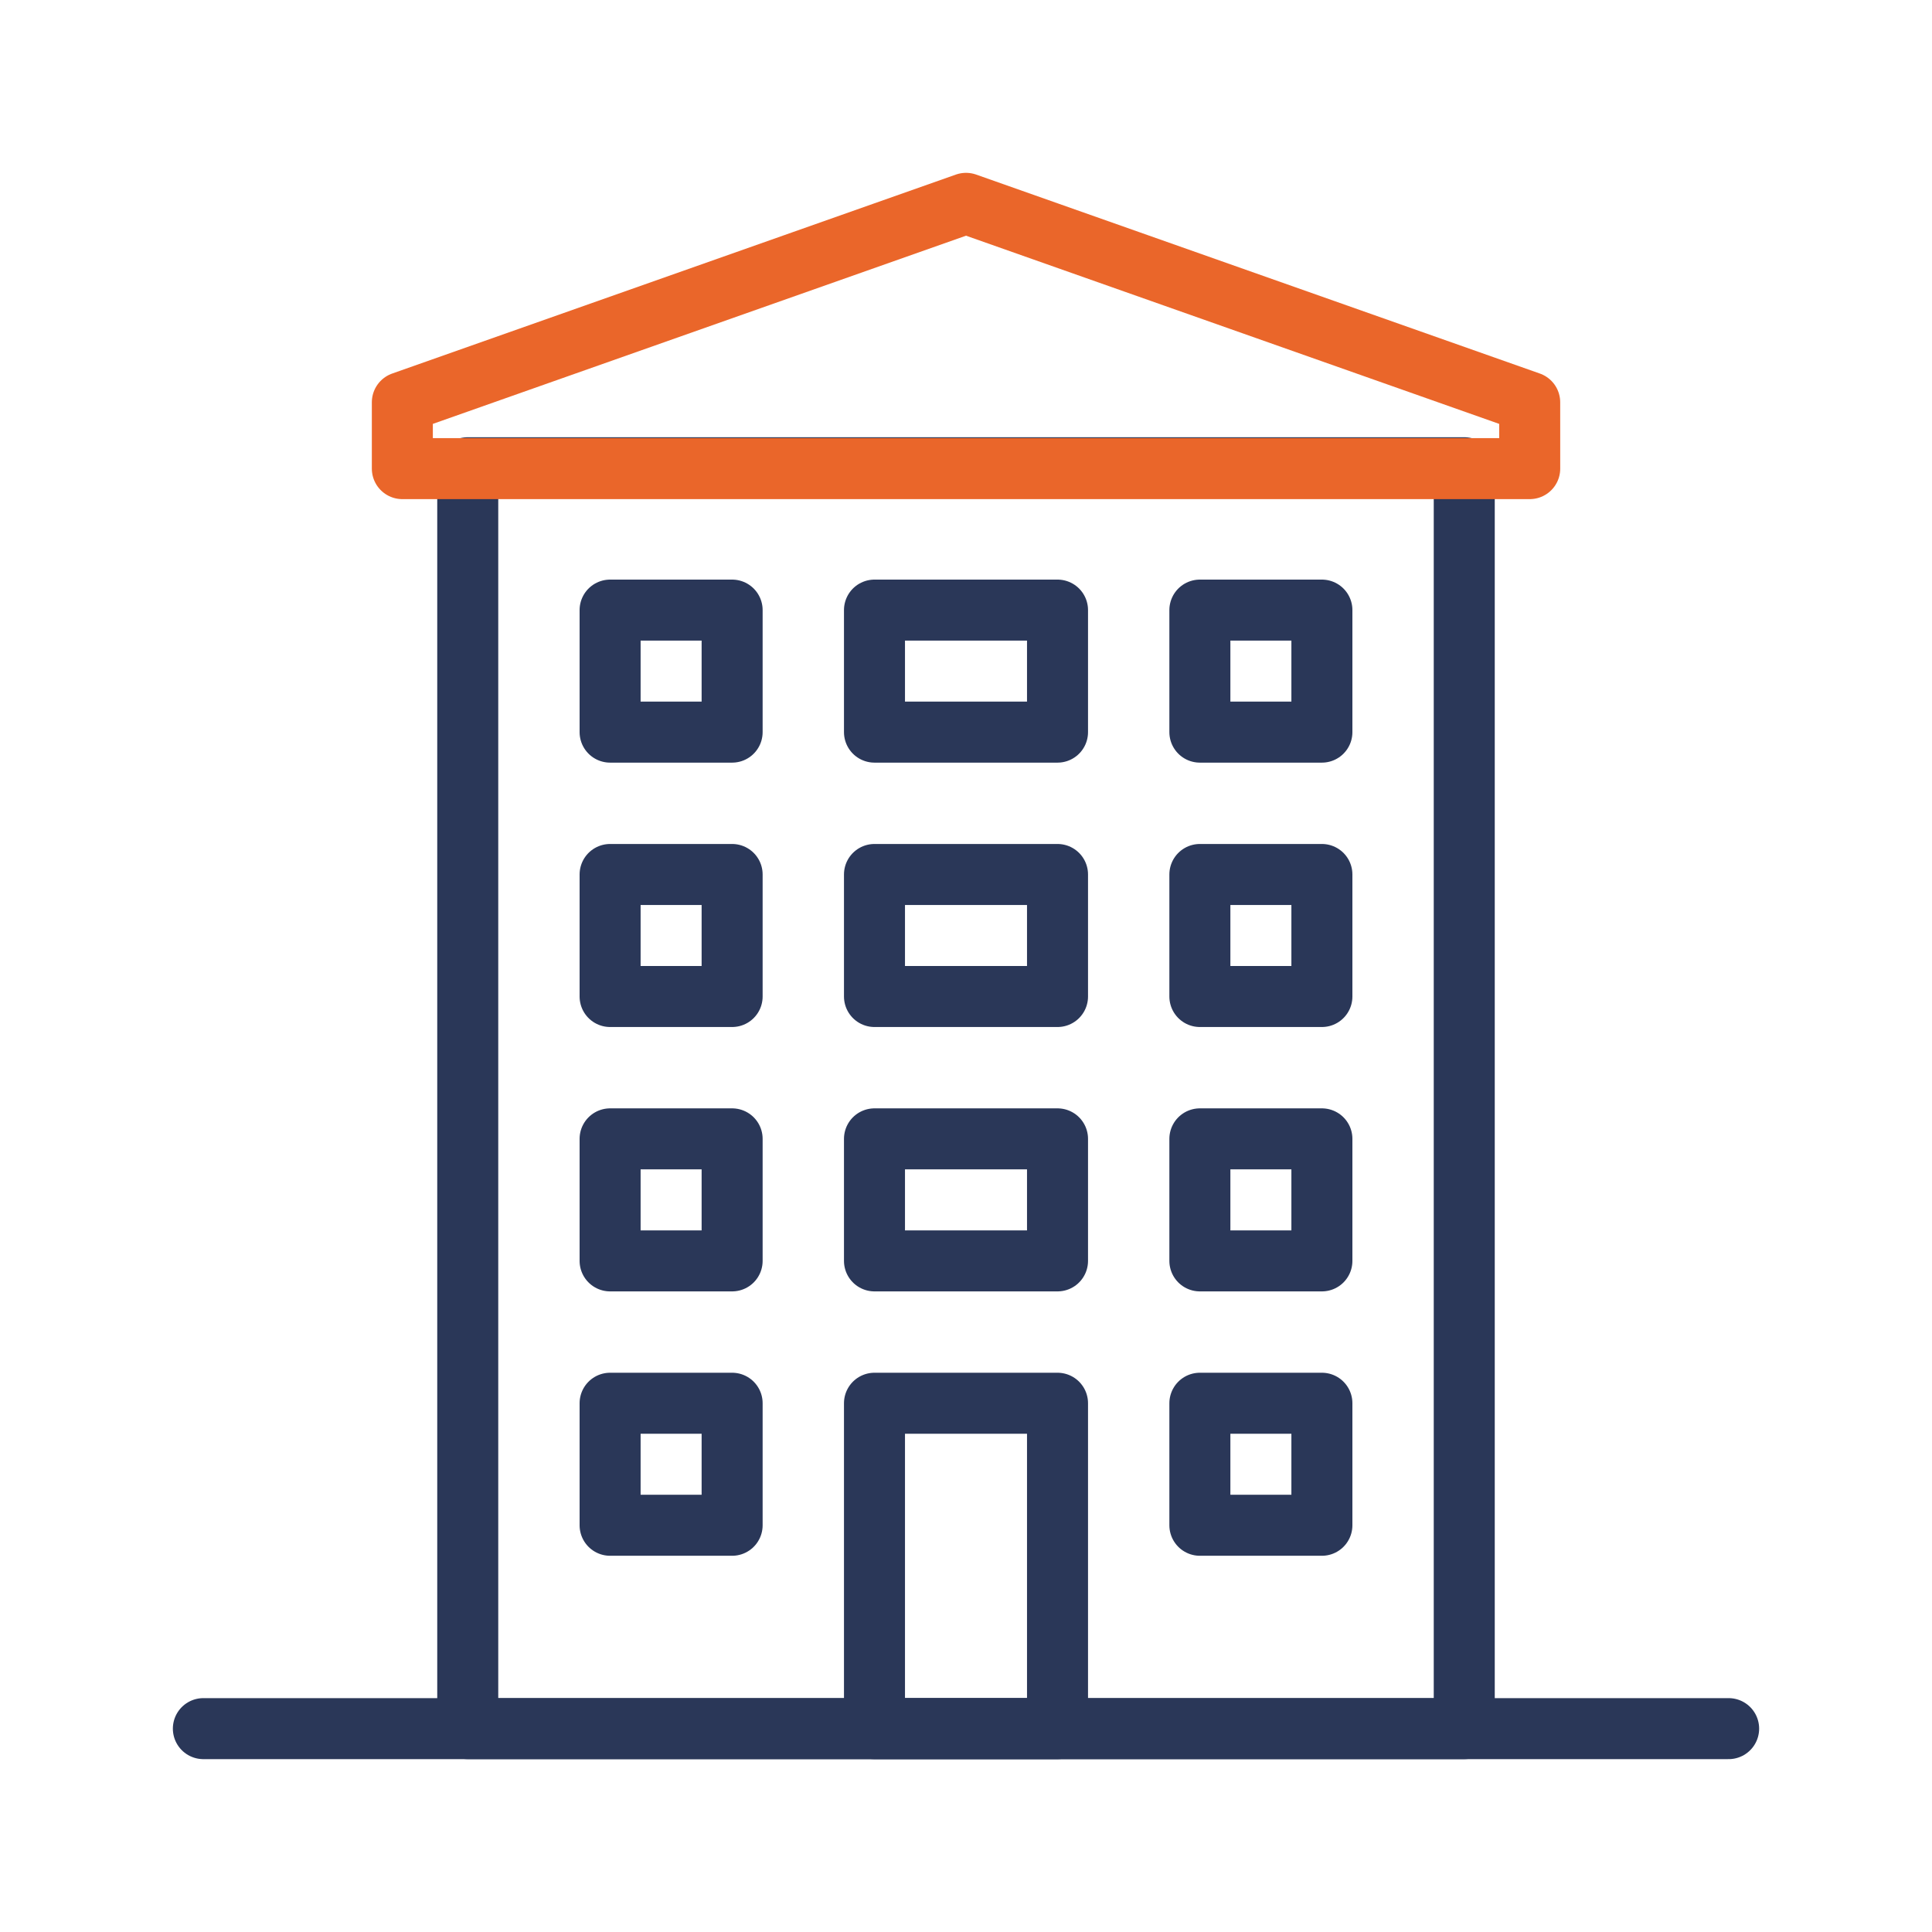
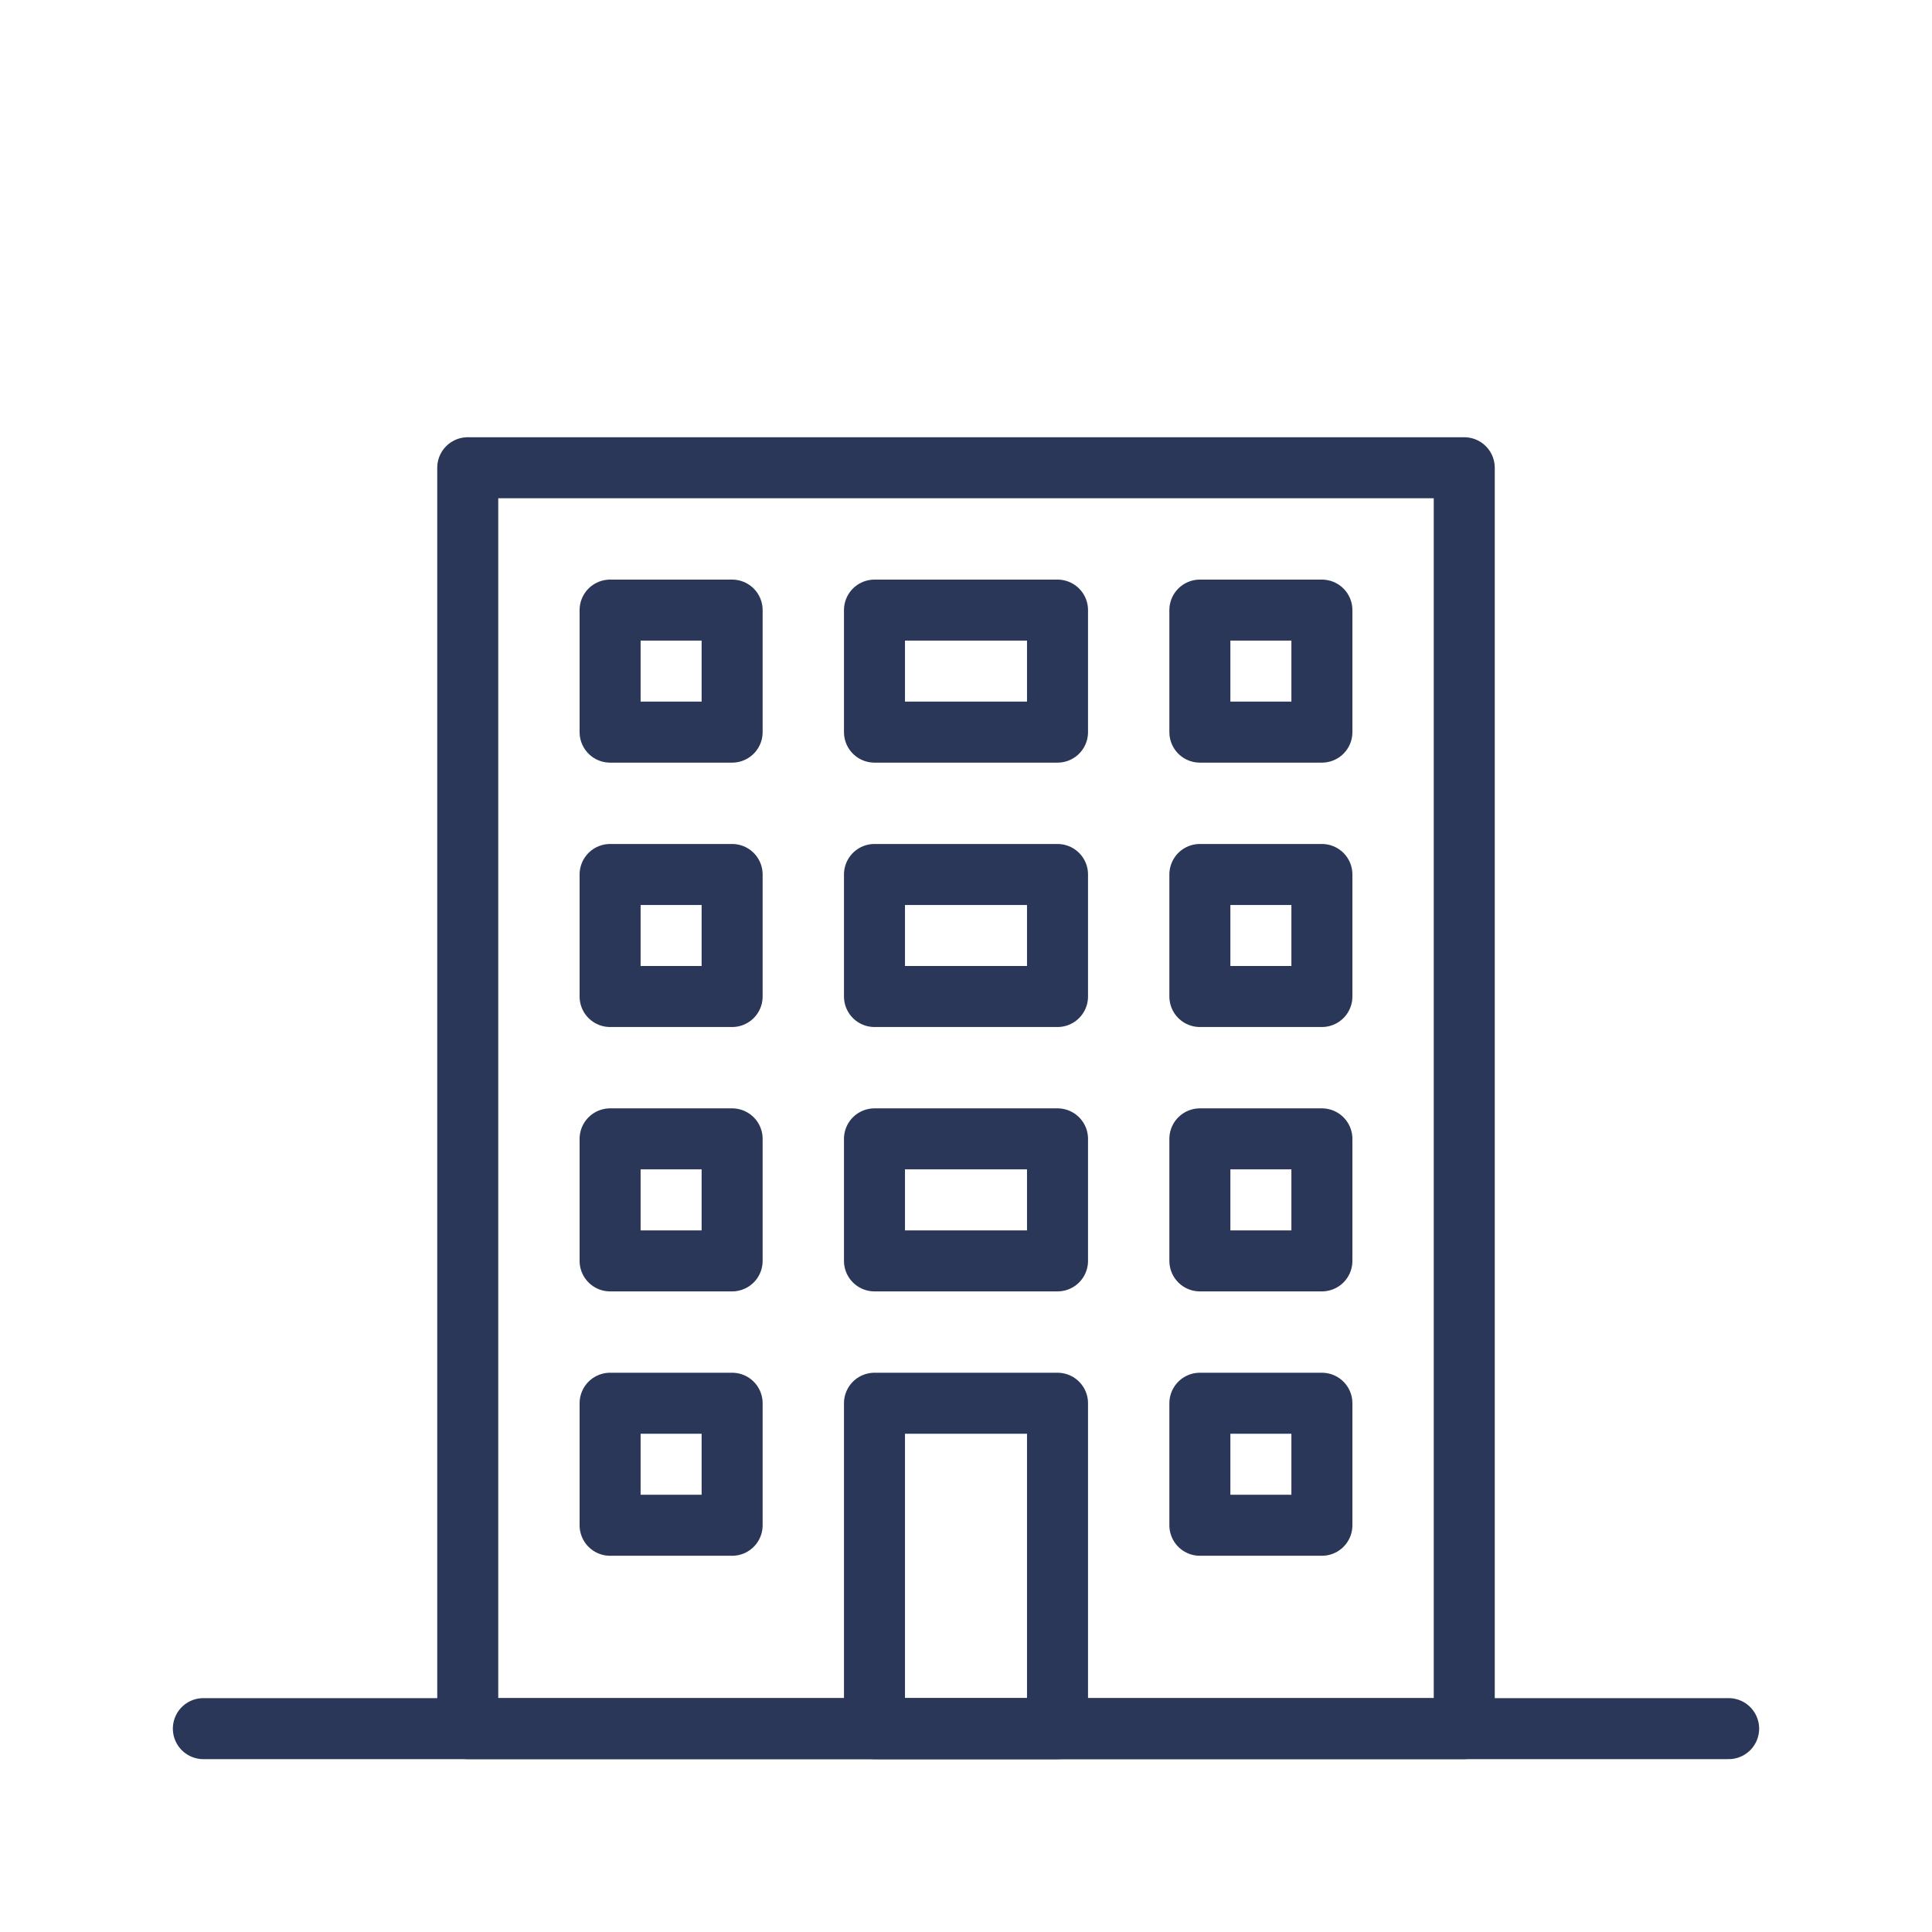
<svg xmlns="http://www.w3.org/2000/svg" width="95" height="95" viewBox="0 0 95 95">
  <g id="Group_1867" data-name="Group 1867" transform="translate(-673 -4972)">
    <rect id="Rectangle_1587" data-name="Rectangle 1587" width="95" height="95" transform="translate(673 4972)" fill="none" />
    <g id="Group_1575" data-name="Group 1575" transform="translate(345.5 3924.5)">
      <line id="Line_168" data-name="Line 168" x2="75" transform="translate(337.5 1132.5)" fill="none" stroke="#2a3758" stroke-linecap="round" stroke-linejoin="round" stroke-width="3" />
      <rect id="Rectangle_1354" data-name="Rectangle 1354" width="49" height="62" transform="translate(350.5 1070.5)" fill="none" stroke="#2a3758" stroke-linecap="round" stroke-linejoin="round" stroke-width="3" />
-       <path id="Path_875" data-name="Path 875" d="M395.935,1067.282l-27.717-9.783-27.717,9.783v3.261h55.435Z" transform="translate(6.783 0)" fill="none" stroke="#ea662a" stroke-linecap="round" stroke-linejoin="round" stroke-width="3" />
      <rect id="Rectangle_1355" data-name="Rectangle 1355" width="9" height="16" transform="translate(370.5 1116.5)" fill="none" stroke="#2a3758" stroke-linecap="round" stroke-linejoin="round" stroke-width="3" />
      <rect id="Rectangle_1356" data-name="Rectangle 1356" width="6" height="6" transform="translate(357.5 1077.5)" fill="none" stroke="#2a3758" stroke-linecap="round" stroke-linejoin="round" stroke-width="3" />
      <rect id="Rectangle_1357" data-name="Rectangle 1357" width="9" height="6" transform="translate(370.5 1077.5)" fill="none" stroke="#2a3758" stroke-linecap="round" stroke-linejoin="round" stroke-width="3" />
      <rect id="Rectangle_1358" data-name="Rectangle 1358" width="6" height="6" transform="translate(386.5 1077.5)" fill="none" stroke="#2a3758" stroke-linecap="round" stroke-linejoin="round" stroke-width="3" />
      <rect id="Rectangle_1359" data-name="Rectangle 1359" width="6" height="6" transform="translate(357.5 1090.5)" fill="none" stroke="#2a3758" stroke-linecap="round" stroke-linejoin="round" stroke-width="3" />
      <rect id="Rectangle_1360" data-name="Rectangle 1360" width="9" height="6" transform="translate(370.5 1090.5)" fill="none" stroke="#2a3758" stroke-linecap="round" stroke-linejoin="round" stroke-width="3" />
      <rect id="Rectangle_1361" data-name="Rectangle 1361" width="6" height="6" transform="translate(386.5 1090.5)" fill="none" stroke="#2a3758" stroke-linecap="round" stroke-linejoin="round" stroke-width="3" />
      <rect id="Rectangle_1362" data-name="Rectangle 1362" width="6" height="6" transform="translate(357.5 1103.5)" fill="none" stroke="#2a3758" stroke-linecap="round" stroke-linejoin="round" stroke-width="3" />
      <rect id="Rectangle_1363" data-name="Rectangle 1363" width="9" height="6" transform="translate(370.5 1103.5)" fill="none" stroke="#2a3758" stroke-linecap="round" stroke-linejoin="round" stroke-width="3" />
      <rect id="Rectangle_1364" data-name="Rectangle 1364" width="6" height="6" transform="translate(386.5 1103.5)" fill="none" stroke="#2a3758" stroke-linecap="round" stroke-linejoin="round" stroke-width="3" />
      <rect id="Rectangle_1365" data-name="Rectangle 1365" width="6" height="6" transform="translate(357.5 1116.5)" fill="none" stroke="#2a3758" stroke-linecap="round" stroke-linejoin="round" stroke-width="3" />
      <rect id="Rectangle_1366" data-name="Rectangle 1366" width="6" height="6" transform="translate(386.5 1116.5)" fill="none" stroke="#2a3758" stroke-linecap="round" stroke-linejoin="round" stroke-width="3" />
    </g>
  </g>
</svg>